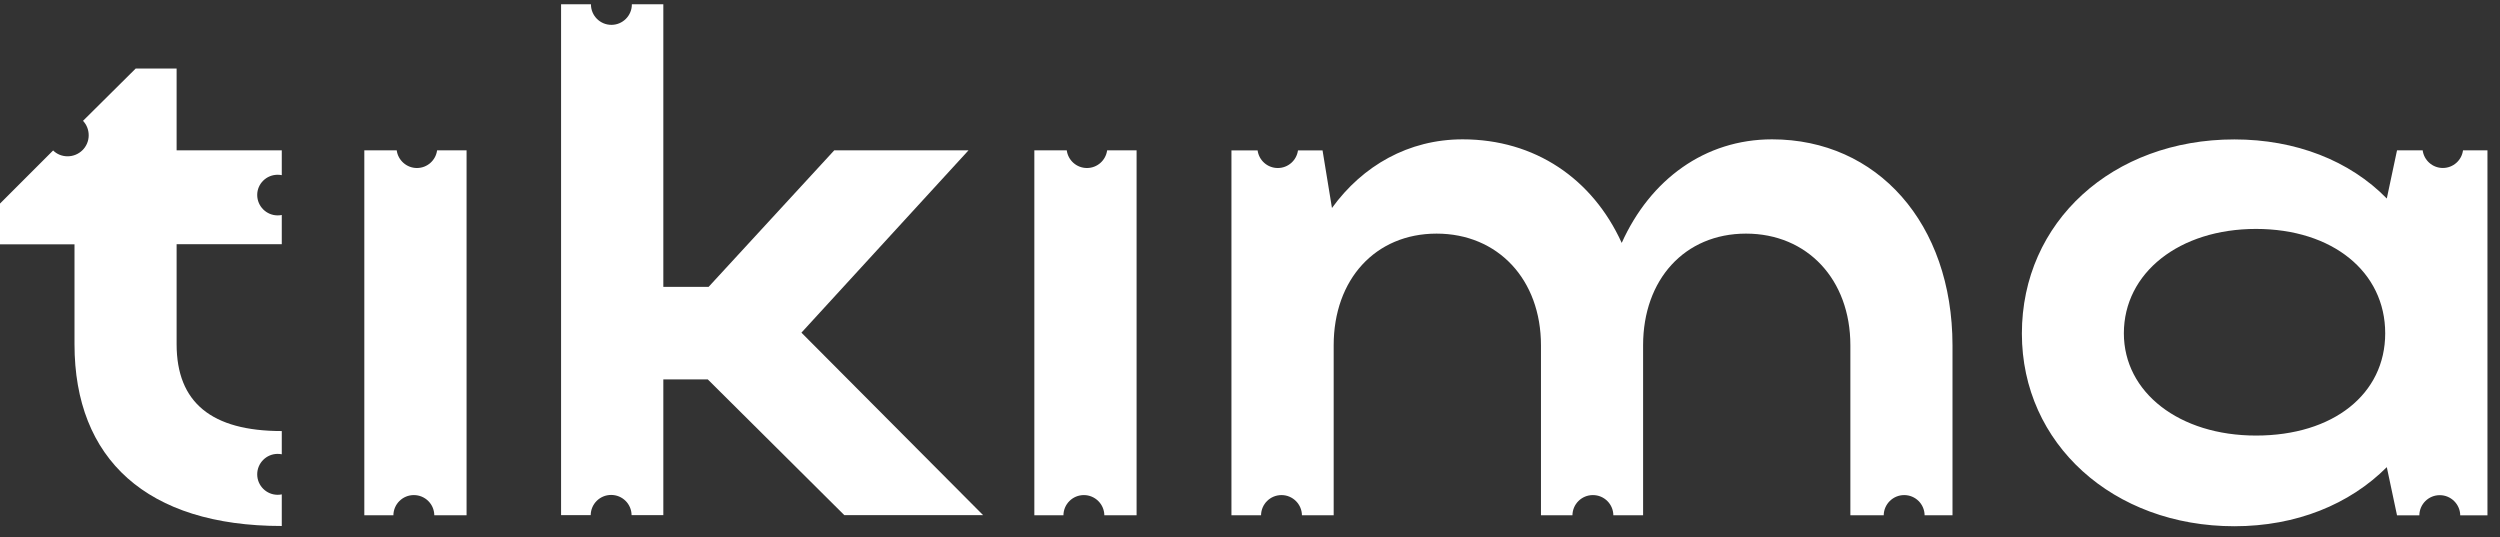
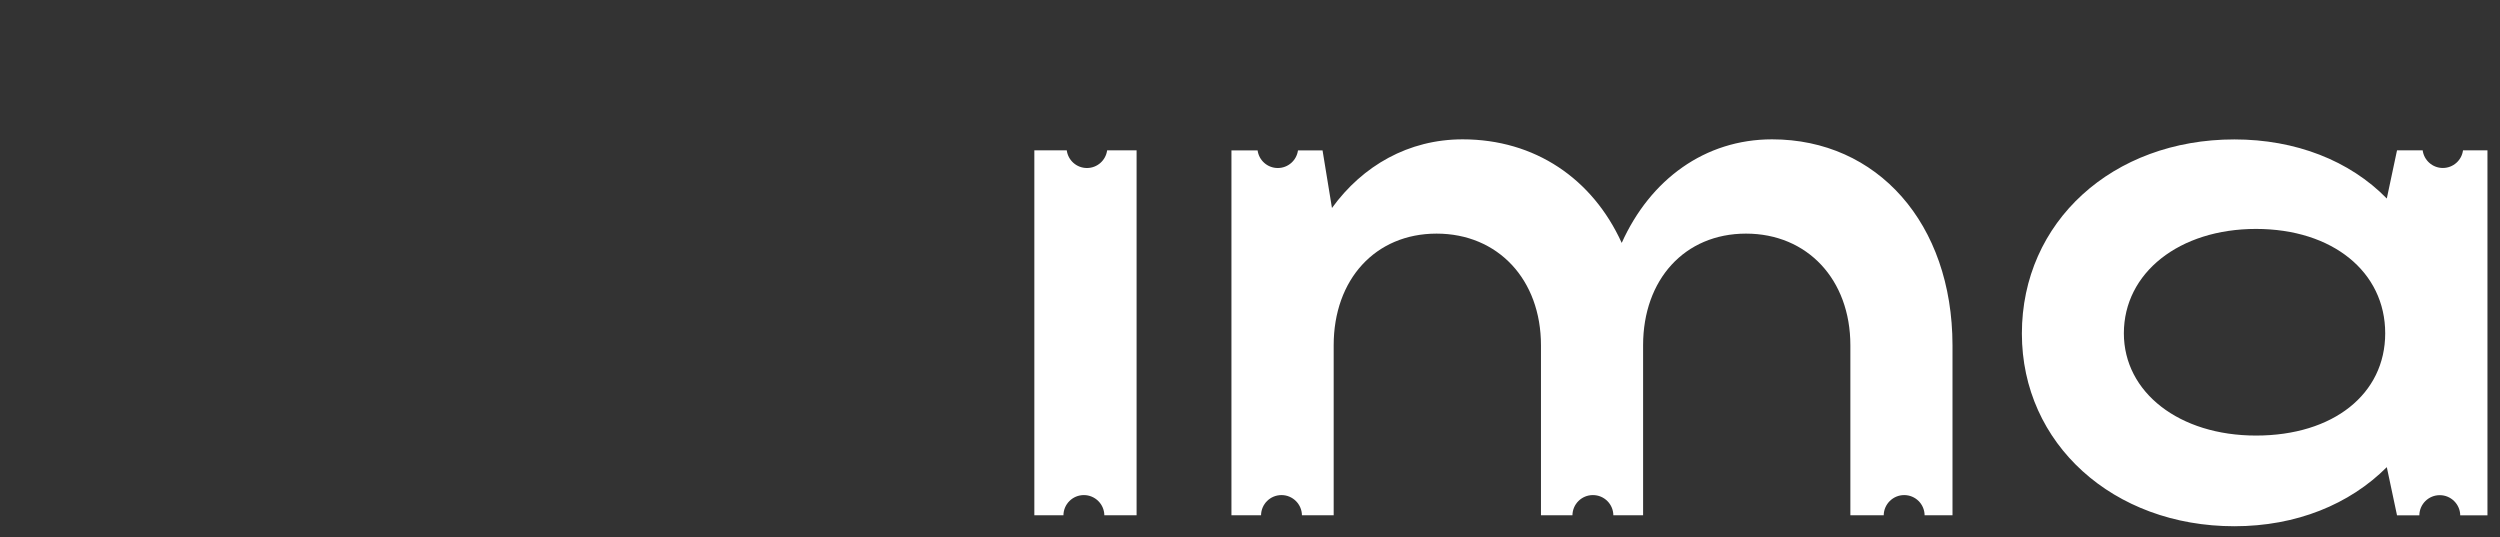
<svg xmlns="http://www.w3.org/2000/svg" width="121" height="26" viewBox="0 0 121 26" fill="none">
  <rect x="0" y="0" width="121" height="26" fill="#333333" stroke="none" />
-   <path d="M13.439 8.458C13.503 8.458 13.574 8.465 13.638 8.477V7.276H8.548V3.316H6.569L4.017 5.849C4.191 6.029 4.293 6.279 4.293 6.549C4.293 7.108 3.837 7.565 3.271 7.565C3.001 7.565 2.751 7.462 2.571 7.282L0 9.853V11.826H3.606V16.666C3.606 22.212 7.102 25.458 13.638 25.458V23.928C13.574 23.941 13.503 23.948 13.439 23.948C12.893 23.948 12.449 23.504 12.449 22.958C12.449 22.412 12.893 21.968 13.439 21.968C13.503 21.968 13.574 21.974 13.638 21.987V20.863C10.245 20.863 8.548 19.487 8.548 16.659V11.819H13.638V10.406C13.574 10.418 13.503 10.425 13.439 10.425C12.893 10.425 12.449 9.981 12.449 9.435C12.449 8.895 12.893 8.458 13.439 8.458Z" fill="white" />
-   <path d="M21.155 7.277C21.091 7.759 20.679 8.132 20.178 8.132C19.683 8.132 19.265 7.759 19.201 7.277H17.633V24.939H19.04C19.047 24.399 19.484 23.962 20.03 23.962C20.576 23.962 21.014 24.399 21.02 24.939H22.582V7.277H21.155Z" fill="white" />
-   <path d="M38.789 16.101L46.875 7.277H40.377L34.297 13.884H32.105V0.207H30.582C30.582 0.213 30.582 0.213 30.582 0.213C30.582 0.76 30.138 1.203 29.592 1.203C29.046 1.203 28.602 0.76 28.602 0.213C28.602 0.207 28.602 0.207 28.602 0.207H27.156V24.932H28.59C28.596 24.392 29.033 23.955 29.579 23.955C30.126 23.955 30.563 24.392 30.569 24.932H32.105V18.364H34.258L40.865 24.932H47.582L38.789 16.101Z" fill="white" />
  <path d="M53.585 7.277C53.52 7.759 53.109 8.132 52.608 8.132C52.106 8.132 51.695 7.759 51.631 7.277H50.062V24.939H51.47C51.477 24.399 51.913 23.962 52.46 23.962C53 23.962 53.443 24.399 53.45 24.939H55.011V7.277H53.585Z" fill="white" />
  <path d="M85.766 6.744C82.521 6.744 79.873 8.685 78.491 11.757C77.077 8.647 74.288 6.744 70.791 6.744C68.175 6.744 65.952 8.017 64.467 10.067L64.011 7.278H62.822C62.757 7.76 62.346 8.132 61.845 8.132C61.343 8.132 60.932 7.76 60.868 7.278H59.602V24.939H61.035C61.041 24.399 61.478 23.962 62.025 23.962C62.565 23.962 63.008 24.399 63.014 24.939H64.55V16.713C64.55 13.531 66.562 11.307 69.531 11.307C72.501 11.307 74.583 13.531 74.583 16.713V24.939H76.106C76.113 24.399 76.55 23.962 77.096 23.962C77.643 23.962 78.08 24.399 78.086 24.939H79.526V16.713C79.526 13.531 81.537 11.307 84.507 11.307C87.476 11.307 89.558 13.531 89.558 16.713V24.939H91.172C91.178 24.399 91.622 23.962 92.162 23.962C92.708 23.962 93.145 24.399 93.151 24.939H94.501V16.713C94.495 10.806 90.857 6.744 85.766 6.744Z" fill="white" />
  <path d="M119.21 7.275C119.146 7.757 118.735 8.13 118.233 8.13C117.732 8.13 117.321 7.757 117.257 7.275H116.016L115.521 9.608C113.722 7.77 111.106 6.748 108.143 6.748C102.243 6.748 97.859 10.739 97.859 16.145C97.859 21.479 102.275 25.47 108.143 25.47C111.144 25.47 113.722 24.41 115.521 22.61L116.016 24.943H117.096C117.102 24.403 117.539 23.966 118.086 23.966C118.625 23.966 119.069 24.403 119.075 24.943H120.393V7.275H119.21ZM109.19 21.081C105.482 21.081 102.795 18.998 102.795 16.132C102.795 13.201 105.482 11.08 109.19 11.08C112.899 11.08 115.444 13.162 115.444 16.132C115.444 19.069 112.937 21.081 109.19 21.081Z" fill="white" />
</svg>